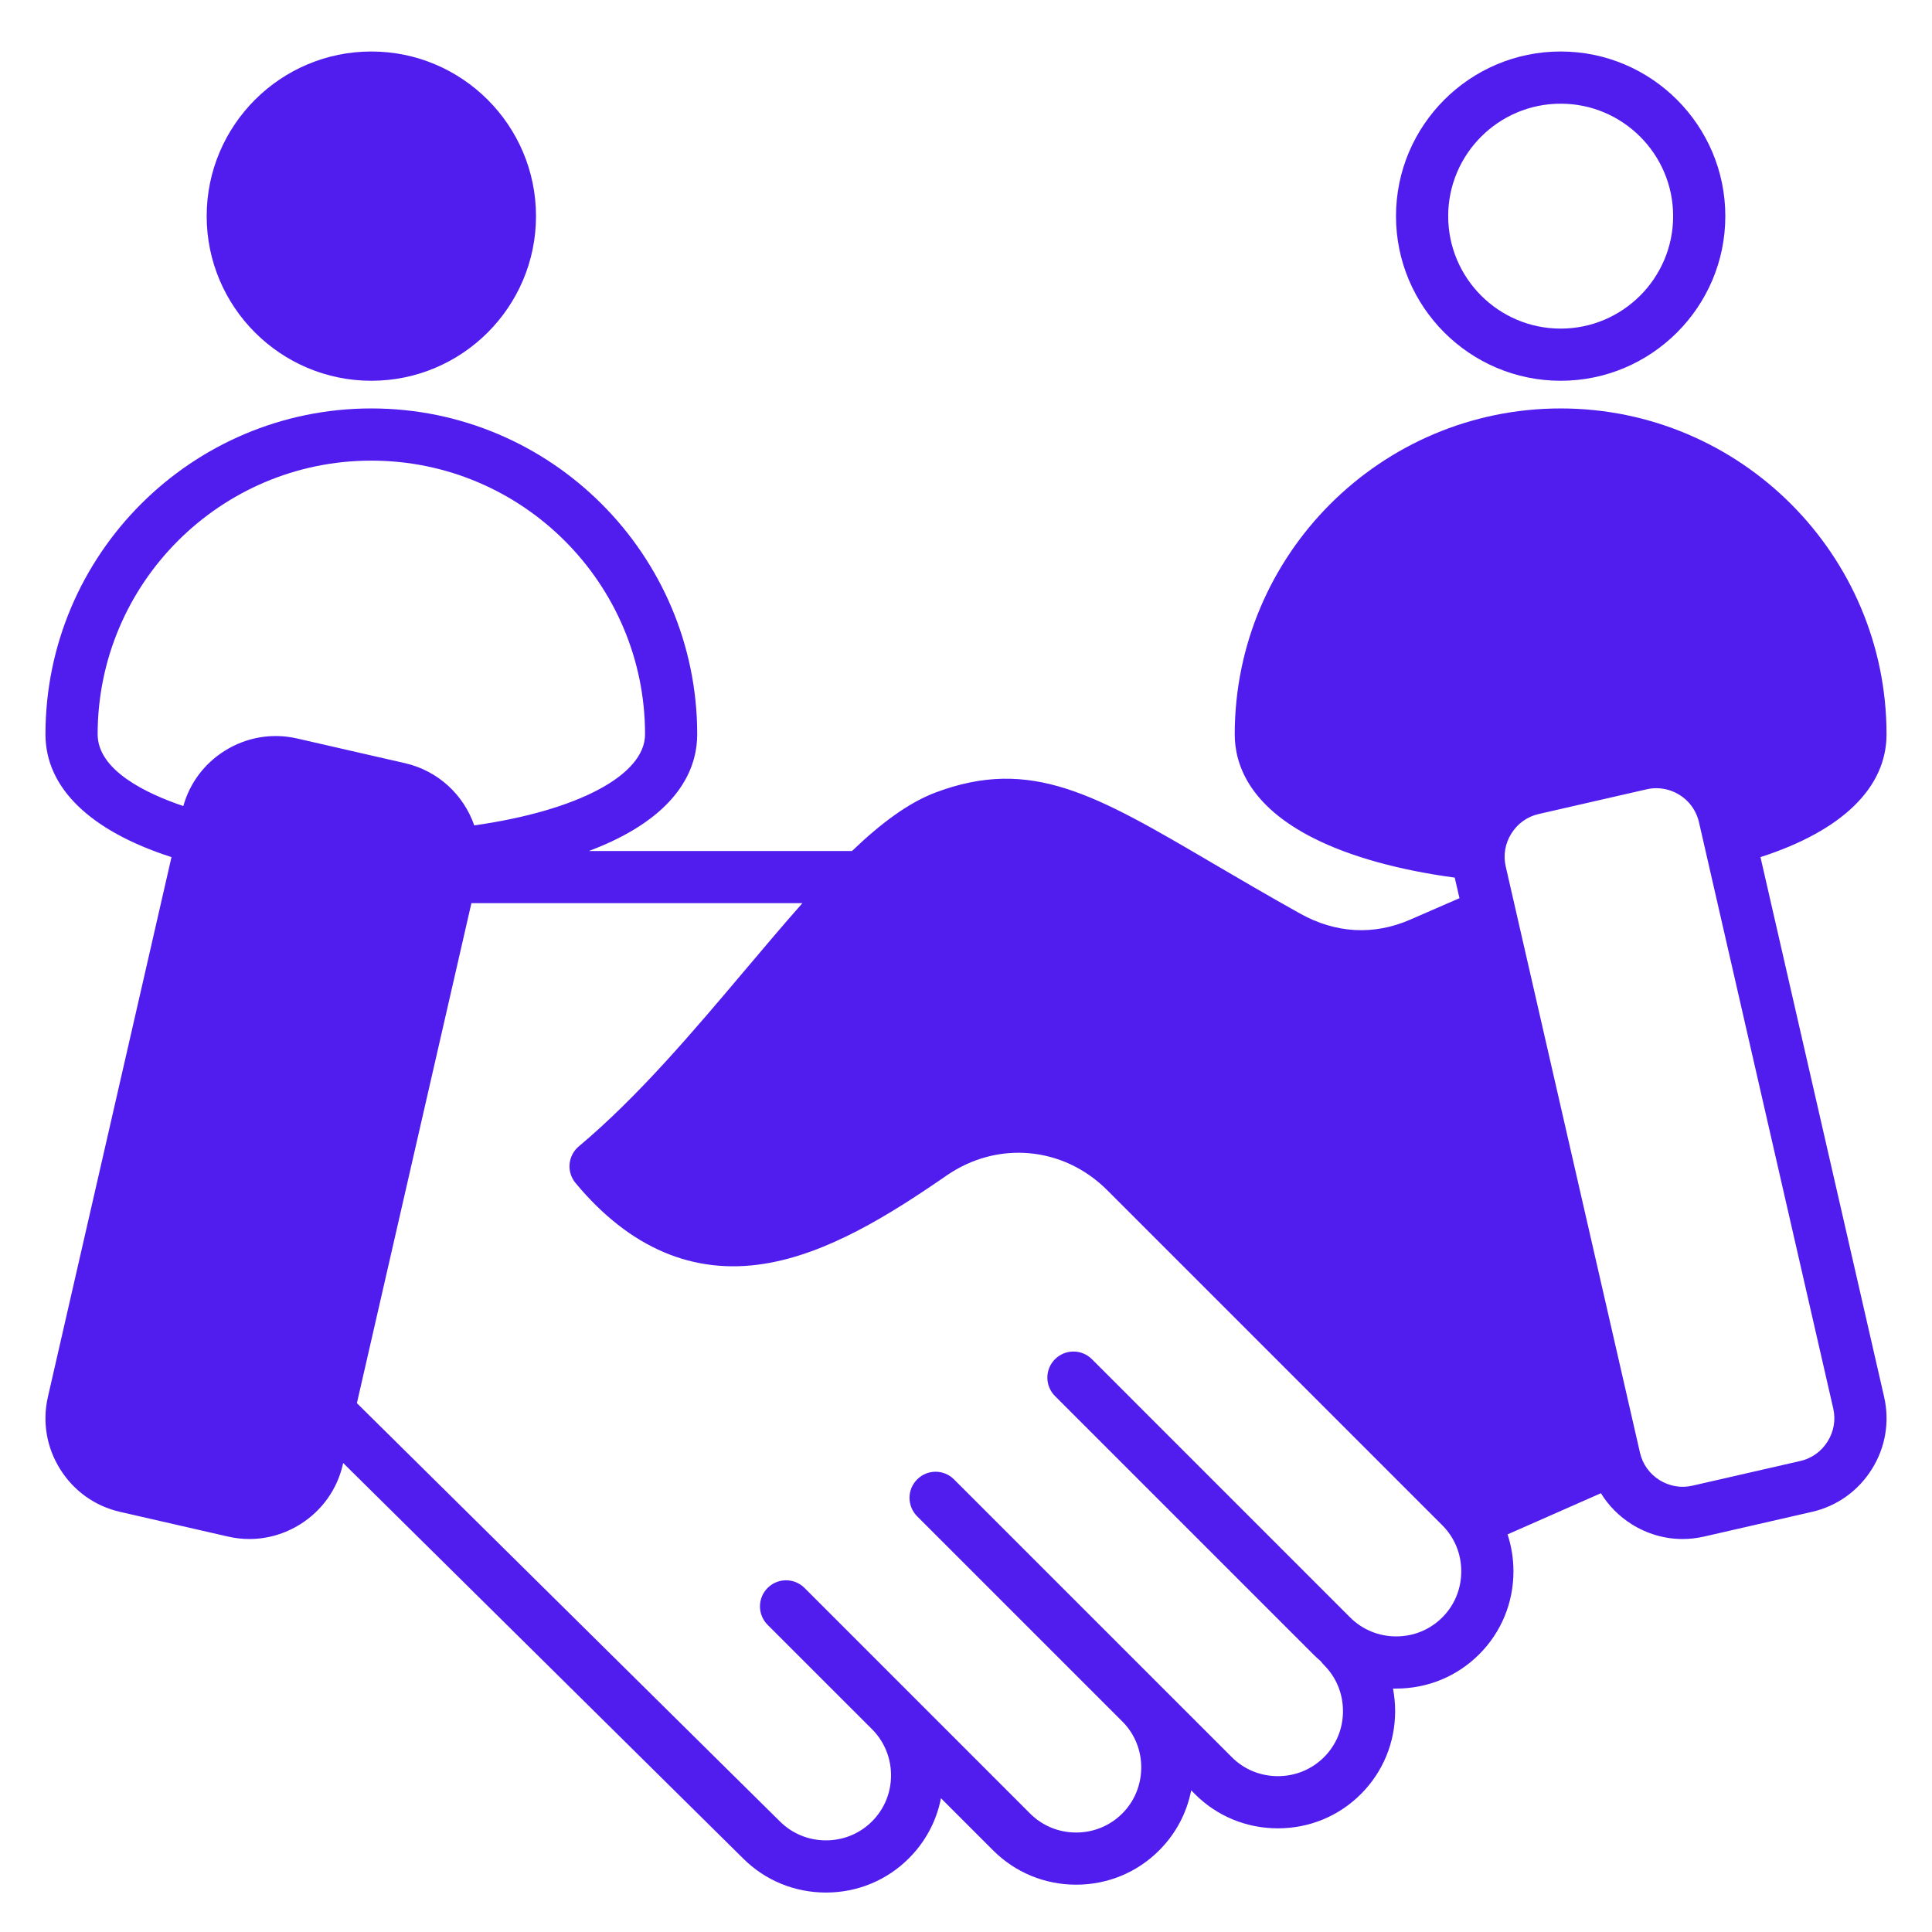
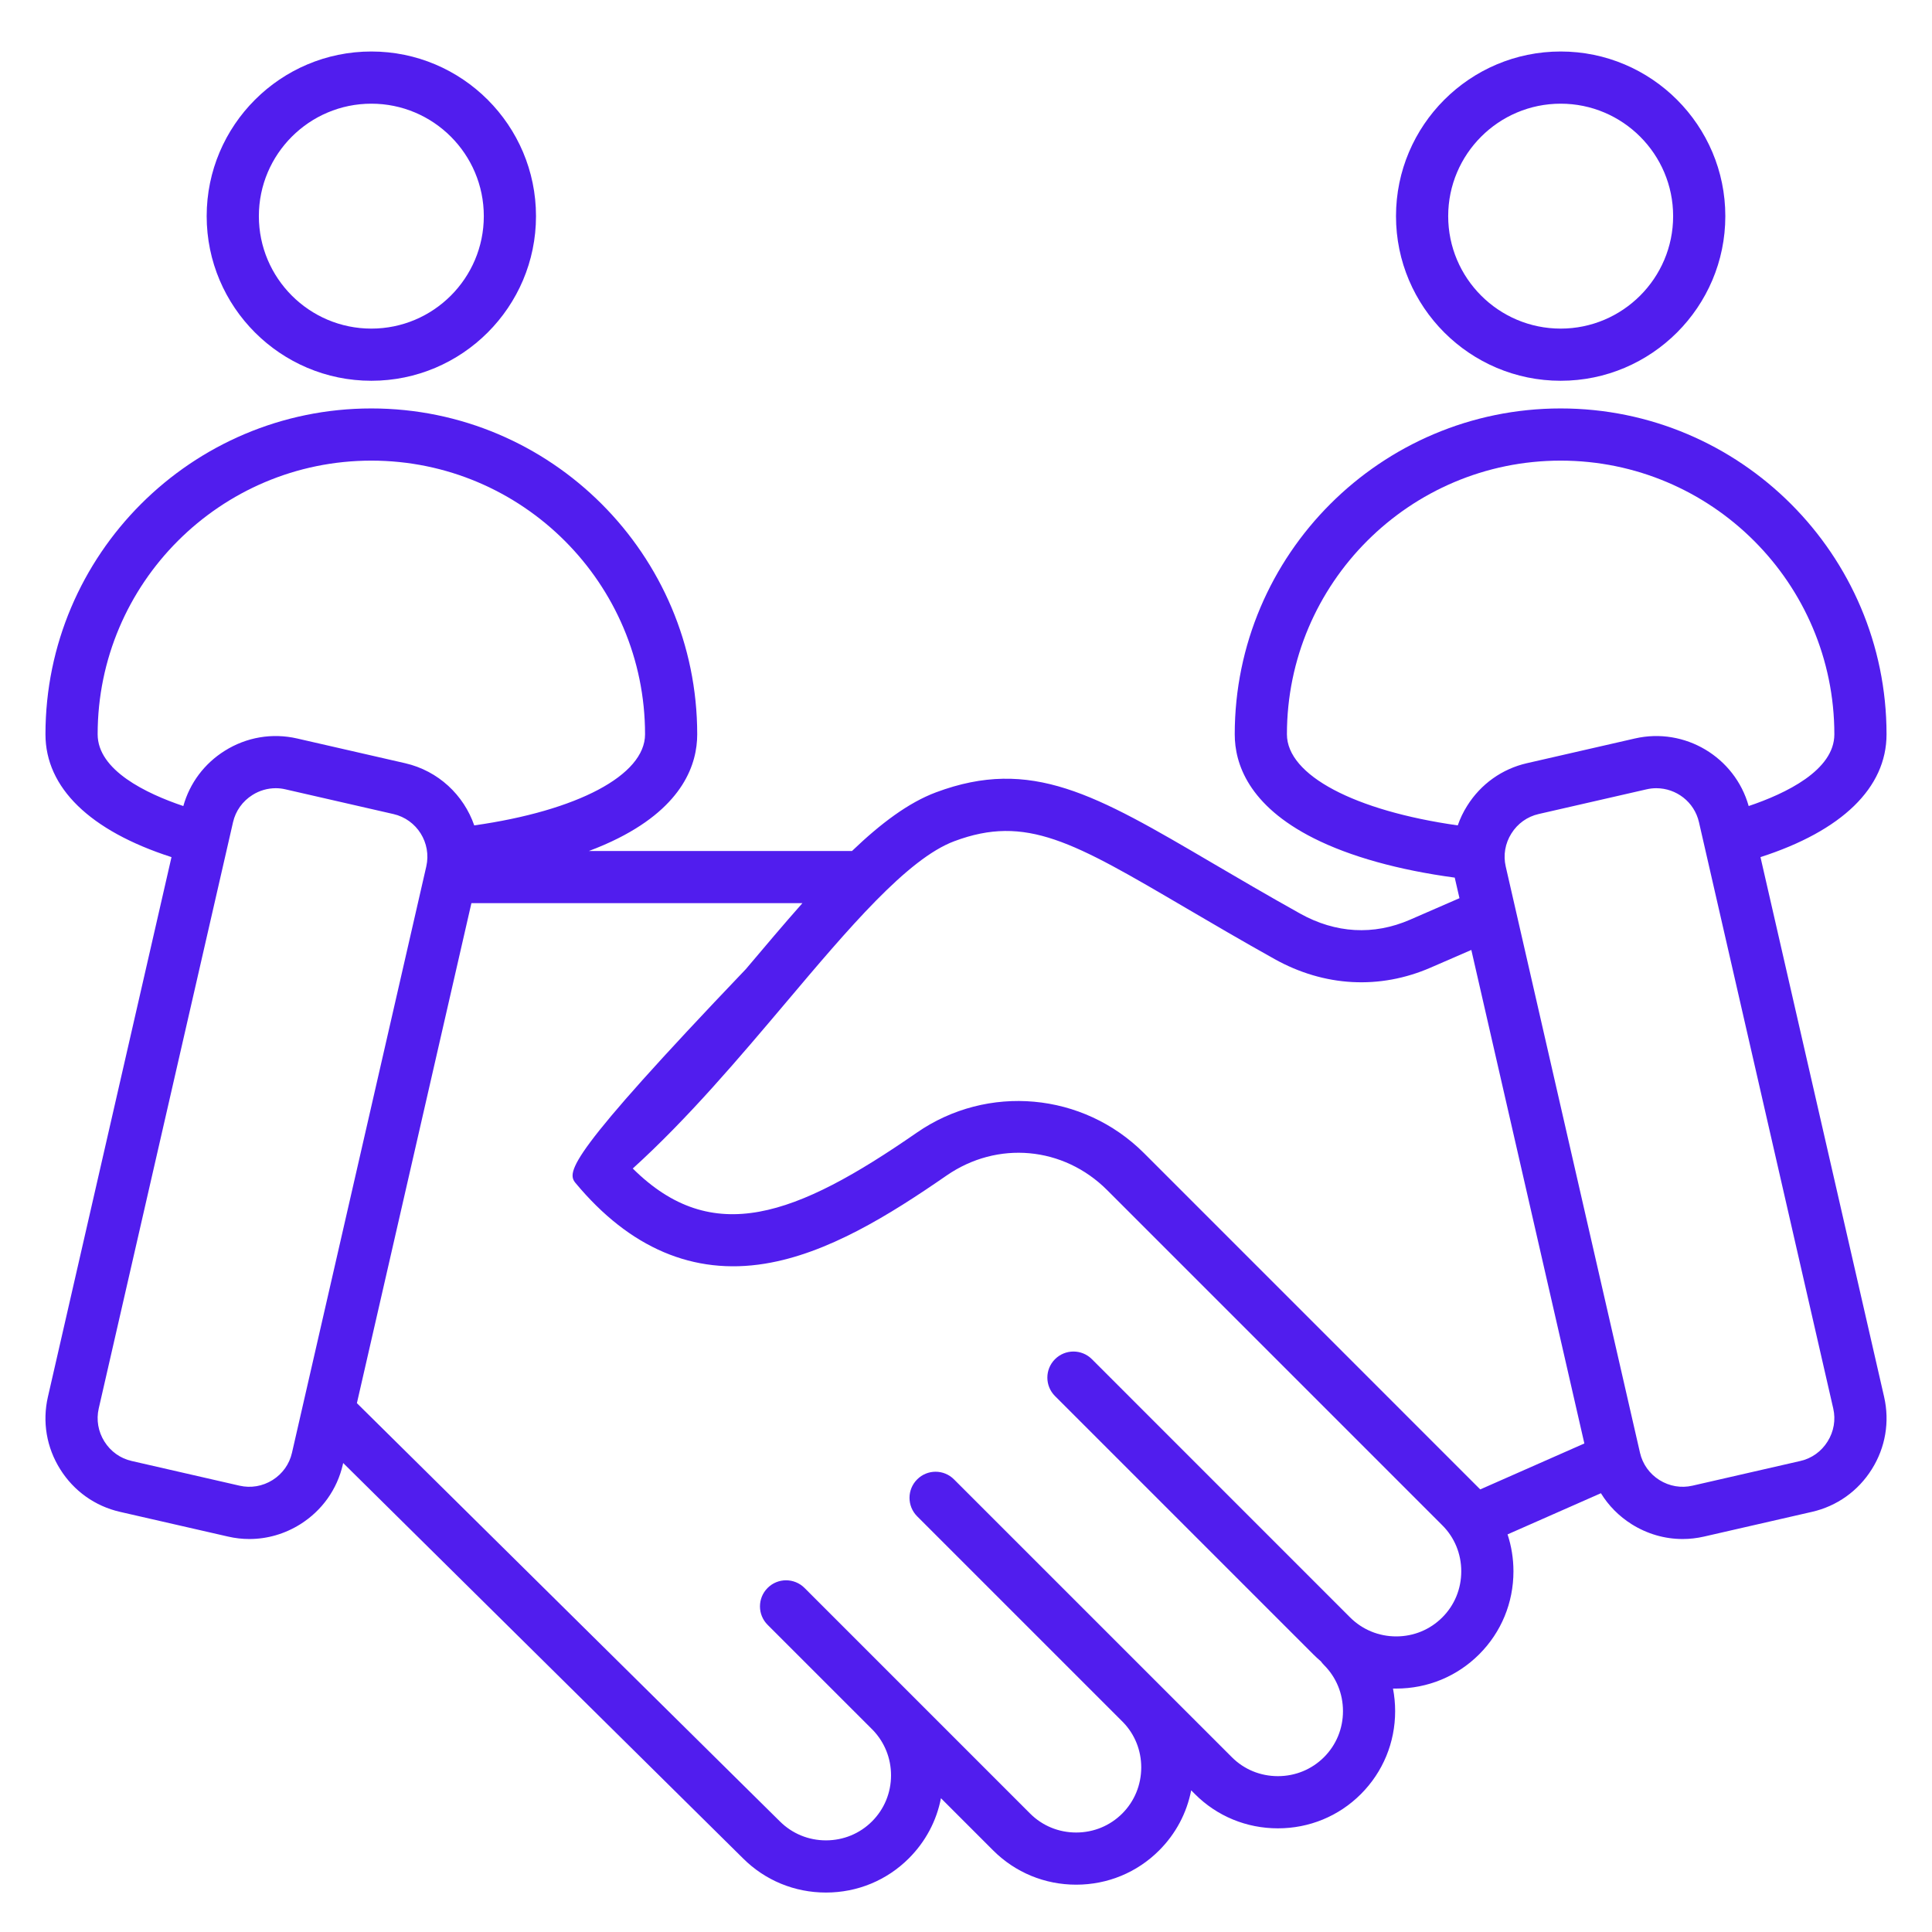
<svg xmlns="http://www.w3.org/2000/svg" width="81" height="81" viewBox="0 0 81 81" fill="none">
-   <path fill-rule="evenodd" clip-rule="evenodd" d="M16.545 33.66H16.546L16.598 33.672C17.831 33.954 18.611 35.199 18.329 36.432L12.698 61.014C12.56 61.613 12.197 62.123 11.676 62.45C11.157 62.775 10.537 62.882 9.939 62.745L5.414 61.709C4.815 61.572 4.306 61.206 3.98 60.686C3.653 60.166 3.545 59.547 3.682 58.949L9.313 34.367C9.45 33.769 9.817 33.259 10.336 32.933C10.703 32.702 11.127 32.578 11.56 32.578C11.732 32.578 11.904 32.598 12.072 32.636L16.545 33.66ZM61.697 62.744L61.693 62.741L47.632 48.679C46.471 47.518 44.949 46.804 43.313 46.657C41.682 46.51 40.048 46.942 38.701 47.875C36.763 49.218 34.268 50.834 31.917 51.262C29.648 51.675 27.823 50.935 26.199 49.323L25.848 48.975L26.215 48.643C28.528 46.548 30.572 44.122 32.583 41.741C33.812 40.286 35.05 38.798 36.385 37.439C37.313 36.495 38.59 35.299 39.845 34.83C41.424 34.239 42.78 34.222 44.372 34.761C45.229 35.051 46.06 35.464 46.855 35.89C47.906 36.454 48.937 37.066 49.966 37.669C51.193 38.389 52.421 39.106 53.663 39.799C55.594 40.877 57.765 41.02 59.797 40.137L62.017 39.172L66.968 60.791L61.978 62.993L61.754 62.8C61.733 62.782 61.715 62.763 61.697 62.744ZM65.432 18.844C58.846 18.844 53.486 24.2 53.486 30.786C53.486 32.07 54.668 32.978 55.695 33.523C57.279 34.364 59.286 34.819 61.051 35.069L61.434 35.124L61.56 34.758C61.648 34.503 61.766 34.26 61.91 34.031C62.414 33.228 63.197 32.665 64.123 32.454L68.648 31.418C69.543 31.213 70.472 31.361 71.26 31.831C72.043 32.298 72.616 33.042 72.862 33.921L72.996 34.396L73.464 34.239C74.976 33.729 77.375 32.664 77.375 30.787C77.375 24.2 72.017 18.844 65.432 18.844ZM15.569 14.245C12.71 14.245 10.385 11.921 10.385 9.062C10.385 6.203 12.71 3.878 15.569 3.878C18.428 3.878 20.753 6.203 20.753 9.062C20.753 11.921 18.428 14.245 15.569 14.245Z" fill="#511DEE" />
-   <path fill-rule="evenodd" clip-rule="evenodd" d="M76.622 60.436C76.361 60.854 75.957 61.144 75.482 61.252L70.956 62.288C70.481 62.397 69.991 62.313 69.573 62.052C69.156 61.79 68.868 61.385 68.758 60.91L63.128 36.327C63.019 35.852 63.103 35.361 63.366 34.944C63.627 34.527 64.033 34.237 64.507 34.129L69.032 33.093C69.169 33.061 69.307 33.046 69.441 33.046C70.279 33.046 71.037 33.622 71.23 34.471L76.86 59.053C76.969 59.529 76.884 60.019 76.622 60.436ZM62.016 62.401C62.031 62.415 62.044 62.43 62.06 62.444L66.425 60.518L61.686 39.827L59.984 40.566C57.843 41.498 55.518 41.371 53.435 40.208C52.041 39.43 50.813 38.708 49.728 38.073C44.987 35.292 43.025 34.14 40.009 35.268C38.039 36.004 35.562 38.938 32.941 42.043C31.006 44.332 28.844 46.894 26.529 48.99C29.87 52.306 33.364 51.002 38.434 47.489C41.403 45.433 45.411 45.795 47.964 48.347L62.016 62.401ZM33.73 66.575C33.302 66.148 32.609 66.148 32.183 66.575C31.755 67.002 31.755 67.695 32.183 68.122L36.593 72.531C37.084 73.041 37.357 73.713 37.357 74.431C37.357 75.164 37.073 75.85 36.559 76.363C36.047 76.875 35.361 77.158 34.628 77.158C33.895 77.158 33.21 76.875 32.692 76.358L14.963 58.828L19.764 37.865H33.642C32.877 38.728 32.089 39.661 31.269 40.632C29.053 43.257 26.761 45.971 24.267 48.062C23.805 48.449 23.744 49.136 24.13 49.599C26.401 52.33 29.073 53.468 32.069 52.98C34.686 52.555 37.273 50.954 39.681 49.288C41.813 47.812 44.583 48.062 46.417 49.895L60.469 63.948C60.983 64.46 61.264 65.146 61.264 65.879C61.264 66.612 60.983 67.298 60.469 67.81C59.956 68.324 59.27 68.607 58.537 68.607C57.805 68.607 57.119 68.324 56.604 67.811L45.778 56.984C45.351 56.557 44.66 56.557 44.232 56.984C43.804 57.41 43.804 58.104 44.232 58.531L55.058 69.357C55.162 69.461 55.269 69.56 55.379 69.653C55.417 69.707 55.461 69.758 55.509 69.807C56.022 70.32 56.305 71.005 56.305 71.74C56.305 72.473 56.022 73.158 55.509 73.671C54.995 74.184 54.309 74.466 53.576 74.466C52.843 74.466 52.157 74.184 51.646 73.671L48.653 70.679C48.634 70.66 48.615 70.642 48.597 70.623C48.589 70.614 48.58 70.606 48.57 70.596L39.998 62.025C39.572 61.596 38.878 61.596 38.452 62.025C38.025 62.451 38.025 63.143 38.452 63.572L47.092 72.212C47.58 72.719 47.847 73.388 47.847 74.101C47.845 74.834 47.564 75.52 47.05 76.034C46.537 76.546 45.851 76.829 45.119 76.829C44.386 76.829 43.7 76.546 43.188 76.034L33.73 66.575ZM12.241 60.91L17.872 36.327C18.097 35.34 17.479 34.354 16.493 34.129H16.492L11.967 33.093C11.833 33.061 11.697 33.046 11.561 33.046C11.22 33.046 10.883 33.142 10.586 33.329C10.169 33.591 9.879 33.996 9.77 34.471L4.139 59.053C4.031 59.529 4.116 60.019 4.377 60.436C4.639 60.854 5.044 61.144 5.519 61.252L10.044 62.288C10.518 62.397 11.009 62.313 11.427 62.052C11.844 61.79 12.133 61.385 12.241 60.91ZM4.094 30.786C4.094 24.459 9.242 19.312 15.569 19.312C21.897 19.312 27.044 24.459 27.044 30.786C27.044 32.502 24.206 33.992 19.883 34.605C19.444 33.338 18.381 32.317 16.982 31.997L12.456 30.961C11.412 30.722 10.334 30.905 9.423 31.477C8.566 32.014 7.955 32.832 7.686 33.794C6.138 33.272 4.094 32.297 4.094 30.786ZM53.955 30.786C53.955 32.502 56.794 33.992 61.117 34.605C61.216 34.32 61.347 34.044 61.513 33.782C62.085 32.87 62.975 32.236 64.018 31.997L68.544 30.961C70.642 30.48 72.739 31.744 73.314 33.794C74.862 33.272 76.906 32.297 76.906 30.787C76.906 24.459 71.758 19.312 65.431 19.312C59.103 19.312 53.955 24.459 53.955 30.786ZM73.809 35.935C77.226 34.834 79.094 33.027 79.094 30.786C79.094 23.253 72.964 17.124 65.432 17.124C57.897 17.124 51.767 23.253 51.767 30.786C51.767 32.014 52.342 33.765 55.078 35.143C56.602 35.912 58.634 36.477 60.992 36.795C60.994 36.802 60.994 36.809 60.995 36.815L61.189 37.657L59.112 38.561C57.589 39.223 55.995 39.133 54.502 38.299C53.128 37.531 51.909 36.817 50.834 36.186C45.935 33.311 43.235 31.728 39.242 33.219C38.087 33.651 36.925 34.524 35.721 35.678H24.691C25.13 35.513 25.542 35.335 25.922 35.143C28.658 33.765 29.231 32.014 29.231 30.786C29.231 23.253 23.103 17.124 15.569 17.124C8.036 17.124 1.906 23.253 1.906 30.786C1.906 33.027 3.774 34.834 7.19 35.935L2.008 58.566C1.769 59.61 1.951 60.688 2.524 61.599C3.095 62.512 3.986 63.146 5.03 63.385L9.554 64.42C9.855 64.49 10.156 64.524 10.455 64.524C11.202 64.524 11.937 64.313 12.589 63.905C13.5 63.332 14.134 62.443 14.374 61.4L14.387 61.337L31.149 77.91C32.075 78.836 33.311 79.346 34.628 79.346C35.946 79.346 37.181 78.836 38.106 77.91C38.803 77.213 39.266 76.341 39.45 75.391L41.639 77.58C42.566 78.506 43.802 79.016 45.119 79.016C46.436 79.016 47.672 78.506 48.597 77.58C49.294 76.884 49.756 76.012 49.941 75.06L50.098 75.218C51.023 76.145 52.26 76.654 53.577 76.654C54.893 76.654 56.13 76.145 57.056 75.218C57.981 74.291 58.492 73.058 58.492 71.74C58.492 71.418 58.461 71.101 58.402 70.793C58.447 70.793 58.497 70.793 58.537 70.794C59.855 70.794 61.091 70.283 62.016 69.357C62.942 68.432 63.452 67.196 63.452 65.879C63.452 65.345 63.367 64.823 63.205 64.33L67.119 62.604C67.438 63.124 67.877 63.569 68.411 63.905C69.063 64.313 69.797 64.524 70.544 64.524C70.844 64.524 71.145 64.49 71.445 64.421L75.969 63.385C77.014 63.146 77.904 62.512 78.476 61.599C79.049 60.688 79.231 59.61 78.993 58.567L73.809 35.935ZM65.432 4.347C68.031 4.347 70.147 6.462 70.147 9.062C70.147 11.661 68.031 13.777 65.432 13.777C62.831 13.777 60.716 11.661 60.716 9.062C60.716 6.462 62.831 4.347 65.432 4.347ZM65.432 15.964C69.237 15.964 72.335 12.867 72.335 9.062C72.335 5.255 69.237 2.159 65.432 2.159C61.625 2.159 58.528 5.255 58.528 9.062C58.528 12.867 61.625 15.964 65.432 15.964ZM15.569 4.347C18.171 4.347 20.284 6.462 20.284 9.062C20.284 11.661 18.171 13.777 15.569 13.777C12.969 13.777 10.853 11.661 10.853 9.062C10.853 6.462 12.969 4.347 15.569 4.347ZM15.569 15.964C19.375 15.964 22.472 12.867 22.472 9.062C22.472 5.255 19.375 2.159 15.569 2.159C11.763 2.159 8.665 5.255 8.665 9.062C8.665 12.867 11.763 15.964 15.569 15.964Z" fill="#511DEE" />
+   <path fill-rule="evenodd" clip-rule="evenodd" d="M76.622 60.436C76.361 60.854 75.957 61.144 75.482 61.252L70.956 62.288C70.481 62.397 69.991 62.313 69.573 62.052C69.156 61.79 68.868 61.385 68.758 60.91L63.128 36.327C63.019 35.852 63.103 35.361 63.366 34.944C63.627 34.527 64.033 34.237 64.507 34.129L69.032 33.093C69.169 33.061 69.307 33.046 69.441 33.046C70.279 33.046 71.037 33.622 71.23 34.471L76.86 59.053C76.969 59.529 76.884 60.019 76.622 60.436ZM62.016 62.401C62.031 62.415 62.044 62.43 62.06 62.444L66.425 60.518L61.686 39.827L59.984 40.566C57.843 41.498 55.518 41.371 53.435 40.208C52.041 39.43 50.813 38.708 49.728 38.073C44.987 35.292 43.025 34.14 40.009 35.268C38.039 36.004 35.562 38.938 32.941 42.043C31.006 44.332 28.844 46.894 26.529 48.99C29.87 52.306 33.364 51.002 38.434 47.489C41.403 45.433 45.411 45.795 47.964 48.347L62.016 62.401ZM33.73 66.575C33.302 66.148 32.609 66.148 32.183 66.575C31.755 67.002 31.755 67.695 32.183 68.122L36.593 72.531C37.084 73.041 37.357 73.713 37.357 74.431C37.357 75.164 37.073 75.85 36.559 76.363C36.047 76.875 35.361 77.158 34.628 77.158C33.895 77.158 33.21 76.875 32.692 76.358L14.963 58.828L19.764 37.865H33.642C32.877 38.728 32.089 39.661 31.269 40.632C23.805 48.449 23.744 49.136 24.13 49.599C26.401 52.33 29.073 53.468 32.069 52.98C34.686 52.555 37.273 50.954 39.681 49.288C41.813 47.812 44.583 48.062 46.417 49.895L60.469 63.948C60.983 64.46 61.264 65.146 61.264 65.879C61.264 66.612 60.983 67.298 60.469 67.81C59.956 68.324 59.27 68.607 58.537 68.607C57.805 68.607 57.119 68.324 56.604 67.811L45.778 56.984C45.351 56.557 44.66 56.557 44.232 56.984C43.804 57.41 43.804 58.104 44.232 58.531L55.058 69.357C55.162 69.461 55.269 69.56 55.379 69.653C55.417 69.707 55.461 69.758 55.509 69.807C56.022 70.32 56.305 71.005 56.305 71.74C56.305 72.473 56.022 73.158 55.509 73.671C54.995 74.184 54.309 74.466 53.576 74.466C52.843 74.466 52.157 74.184 51.646 73.671L48.653 70.679C48.634 70.66 48.615 70.642 48.597 70.623C48.589 70.614 48.58 70.606 48.57 70.596L39.998 62.025C39.572 61.596 38.878 61.596 38.452 62.025C38.025 62.451 38.025 63.143 38.452 63.572L47.092 72.212C47.58 72.719 47.847 73.388 47.847 74.101C47.845 74.834 47.564 75.52 47.05 76.034C46.537 76.546 45.851 76.829 45.119 76.829C44.386 76.829 43.7 76.546 43.188 76.034L33.73 66.575ZM12.241 60.91L17.872 36.327C18.097 35.34 17.479 34.354 16.493 34.129H16.492L11.967 33.093C11.833 33.061 11.697 33.046 11.561 33.046C11.22 33.046 10.883 33.142 10.586 33.329C10.169 33.591 9.879 33.996 9.77 34.471L4.139 59.053C4.031 59.529 4.116 60.019 4.377 60.436C4.639 60.854 5.044 61.144 5.519 61.252L10.044 62.288C10.518 62.397 11.009 62.313 11.427 62.052C11.844 61.79 12.133 61.385 12.241 60.91ZM4.094 30.786C4.094 24.459 9.242 19.312 15.569 19.312C21.897 19.312 27.044 24.459 27.044 30.786C27.044 32.502 24.206 33.992 19.883 34.605C19.444 33.338 18.381 32.317 16.982 31.997L12.456 30.961C11.412 30.722 10.334 30.905 9.423 31.477C8.566 32.014 7.955 32.832 7.686 33.794C6.138 33.272 4.094 32.297 4.094 30.786ZM53.955 30.786C53.955 32.502 56.794 33.992 61.117 34.605C61.216 34.32 61.347 34.044 61.513 33.782C62.085 32.87 62.975 32.236 64.018 31.997L68.544 30.961C70.642 30.48 72.739 31.744 73.314 33.794C74.862 33.272 76.906 32.297 76.906 30.787C76.906 24.459 71.758 19.312 65.431 19.312C59.103 19.312 53.955 24.459 53.955 30.786ZM73.809 35.935C77.226 34.834 79.094 33.027 79.094 30.786C79.094 23.253 72.964 17.124 65.432 17.124C57.897 17.124 51.767 23.253 51.767 30.786C51.767 32.014 52.342 33.765 55.078 35.143C56.602 35.912 58.634 36.477 60.992 36.795C60.994 36.802 60.994 36.809 60.995 36.815L61.189 37.657L59.112 38.561C57.589 39.223 55.995 39.133 54.502 38.299C53.128 37.531 51.909 36.817 50.834 36.186C45.935 33.311 43.235 31.728 39.242 33.219C38.087 33.651 36.925 34.524 35.721 35.678H24.691C25.13 35.513 25.542 35.335 25.922 35.143C28.658 33.765 29.231 32.014 29.231 30.786C29.231 23.253 23.103 17.124 15.569 17.124C8.036 17.124 1.906 23.253 1.906 30.786C1.906 33.027 3.774 34.834 7.19 35.935L2.008 58.566C1.769 59.61 1.951 60.688 2.524 61.599C3.095 62.512 3.986 63.146 5.03 63.385L9.554 64.42C9.855 64.49 10.156 64.524 10.455 64.524C11.202 64.524 11.937 64.313 12.589 63.905C13.5 63.332 14.134 62.443 14.374 61.4L14.387 61.337L31.149 77.91C32.075 78.836 33.311 79.346 34.628 79.346C35.946 79.346 37.181 78.836 38.106 77.91C38.803 77.213 39.266 76.341 39.45 75.391L41.639 77.58C42.566 78.506 43.802 79.016 45.119 79.016C46.436 79.016 47.672 78.506 48.597 77.58C49.294 76.884 49.756 76.012 49.941 75.06L50.098 75.218C51.023 76.145 52.26 76.654 53.577 76.654C54.893 76.654 56.13 76.145 57.056 75.218C57.981 74.291 58.492 73.058 58.492 71.74C58.492 71.418 58.461 71.101 58.402 70.793C58.447 70.793 58.497 70.793 58.537 70.794C59.855 70.794 61.091 70.283 62.016 69.357C62.942 68.432 63.452 67.196 63.452 65.879C63.452 65.345 63.367 64.823 63.205 64.33L67.119 62.604C67.438 63.124 67.877 63.569 68.411 63.905C69.063 64.313 69.797 64.524 70.544 64.524C70.844 64.524 71.145 64.49 71.445 64.421L75.969 63.385C77.014 63.146 77.904 62.512 78.476 61.599C79.049 60.688 79.231 59.61 78.993 58.567L73.809 35.935ZM65.432 4.347C68.031 4.347 70.147 6.462 70.147 9.062C70.147 11.661 68.031 13.777 65.432 13.777C62.831 13.777 60.716 11.661 60.716 9.062C60.716 6.462 62.831 4.347 65.432 4.347ZM65.432 15.964C69.237 15.964 72.335 12.867 72.335 9.062C72.335 5.255 69.237 2.159 65.432 2.159C61.625 2.159 58.528 5.255 58.528 9.062C58.528 12.867 61.625 15.964 65.432 15.964ZM15.569 4.347C18.171 4.347 20.284 6.462 20.284 9.062C20.284 11.661 18.171 13.777 15.569 13.777C12.969 13.777 10.853 11.661 10.853 9.062C10.853 6.462 12.969 4.347 15.569 4.347ZM15.569 15.964C19.375 15.964 22.472 12.867 22.472 9.062C22.472 5.255 19.375 2.159 15.569 2.159C11.763 2.159 8.665 5.255 8.665 9.062C8.665 12.867 11.763 15.964 15.569 15.964Z" fill="#511DEE" />
</svg>